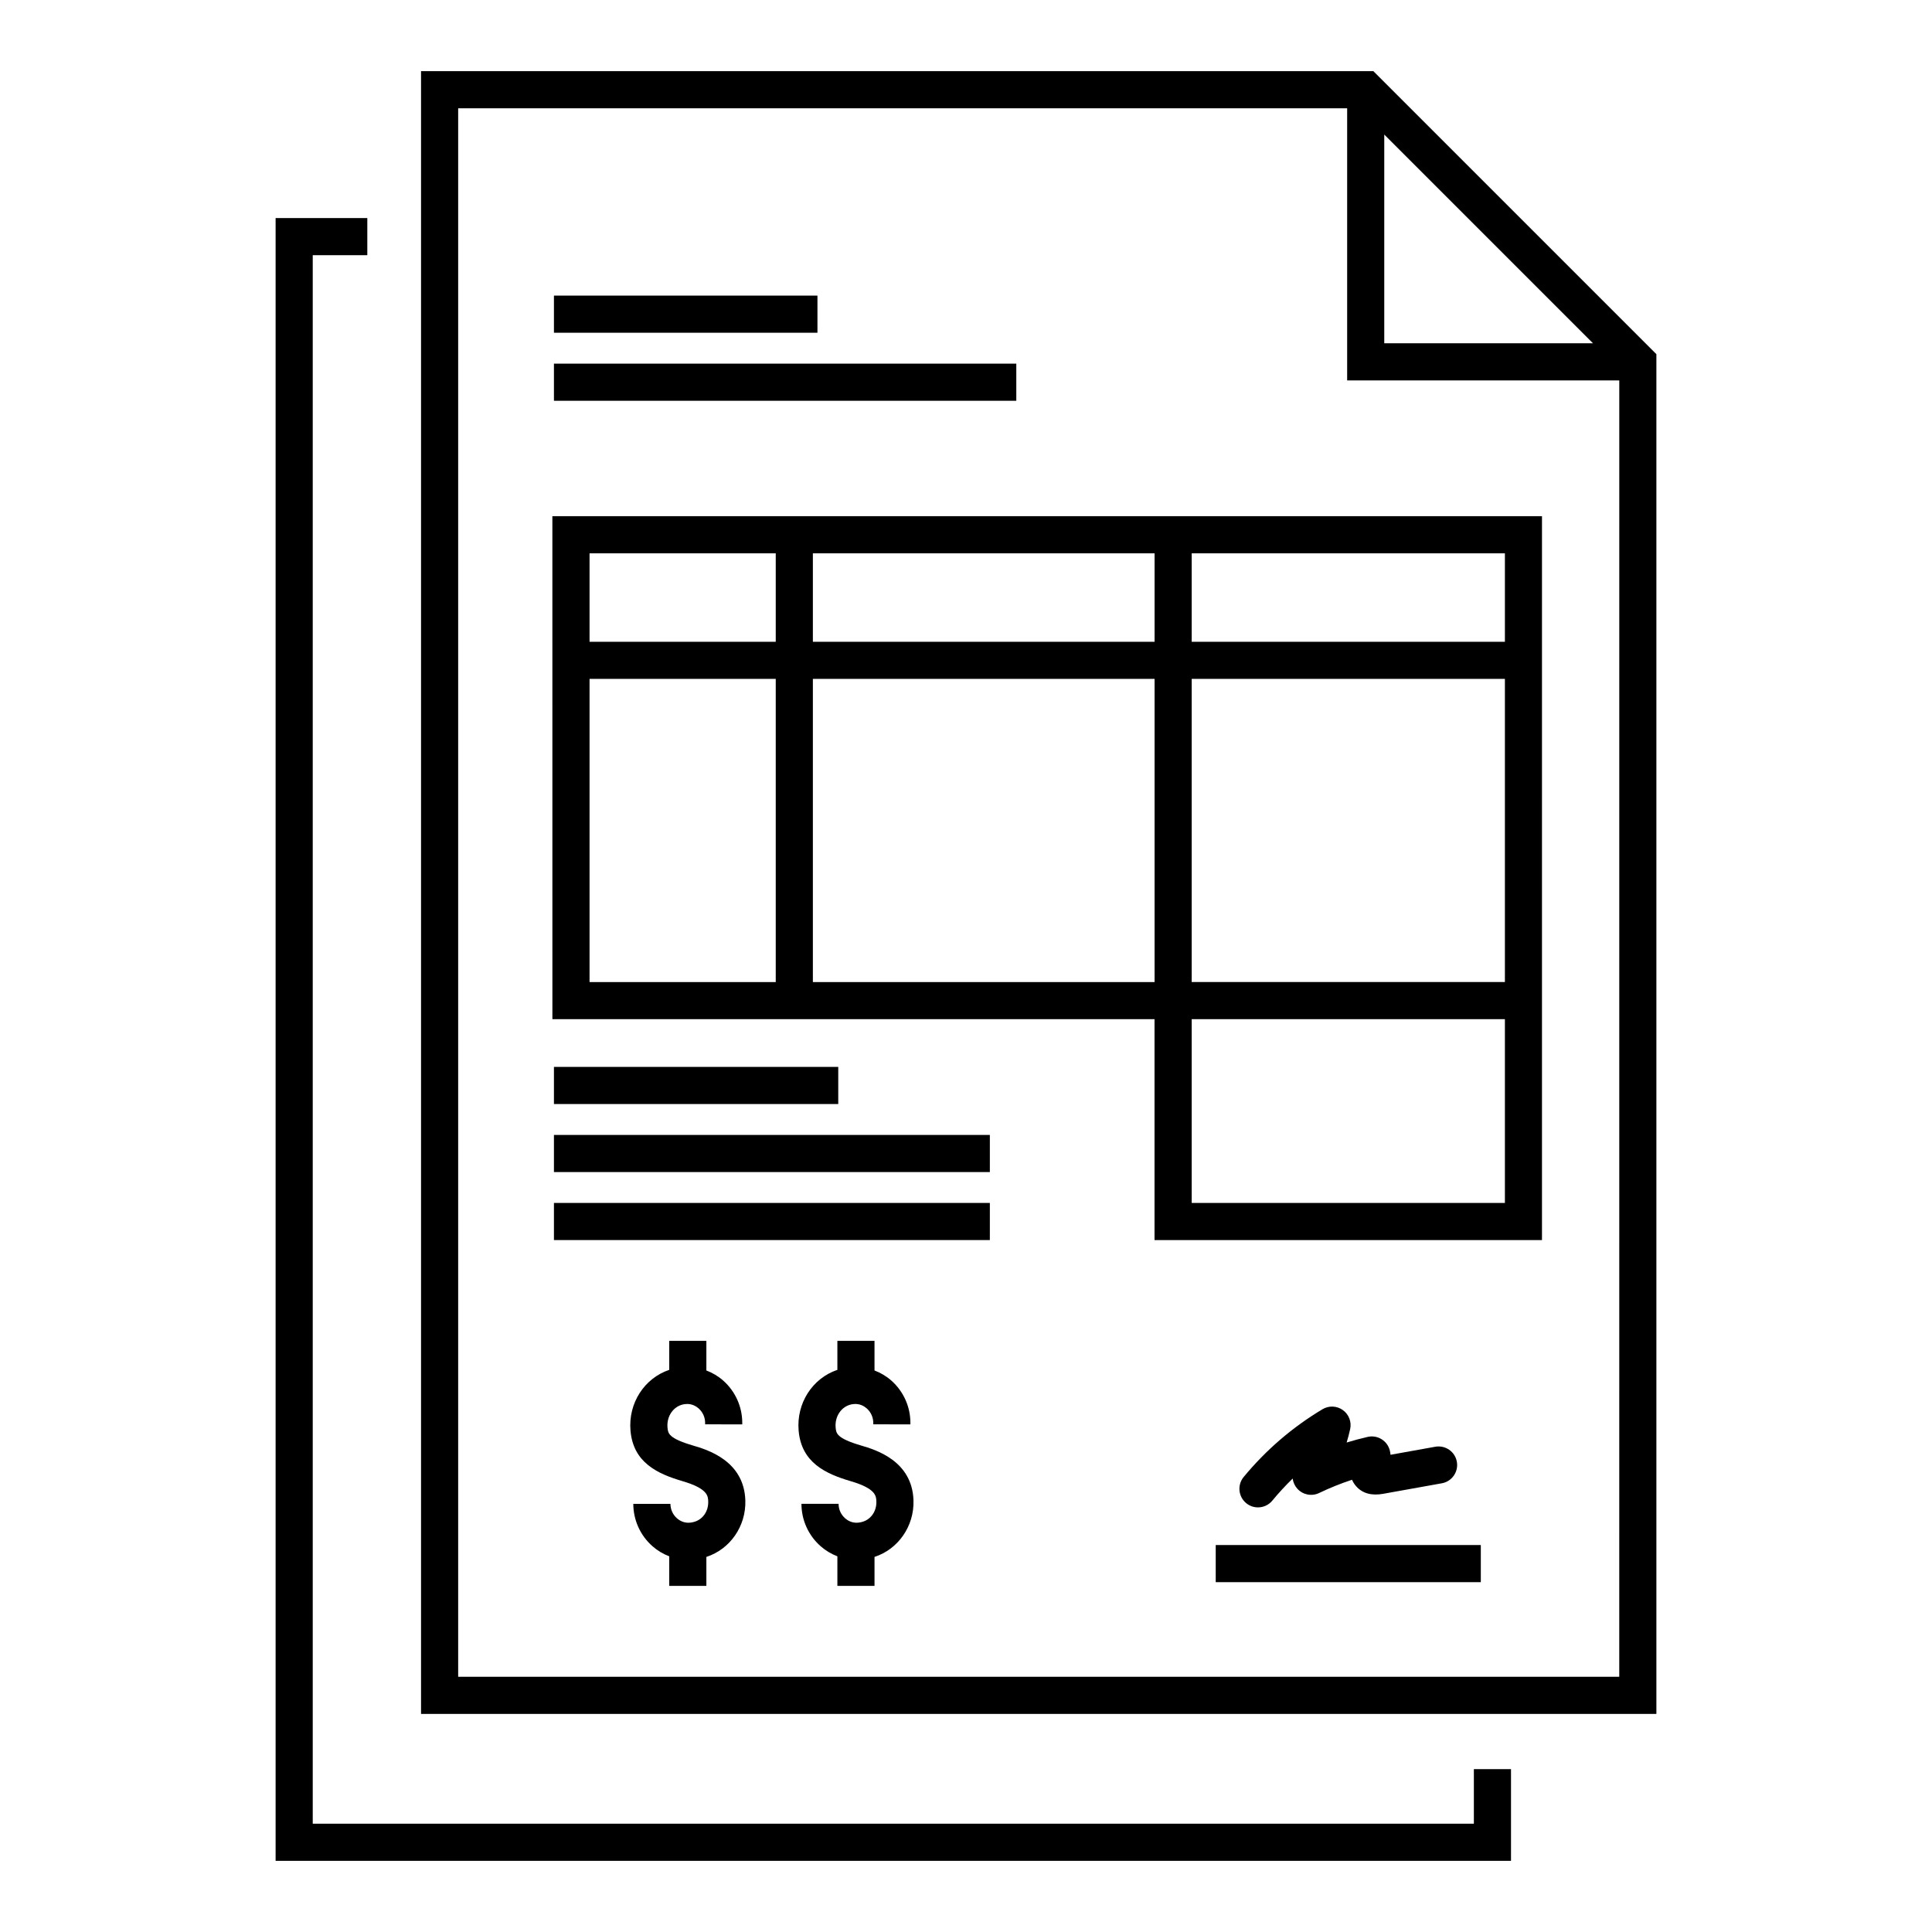
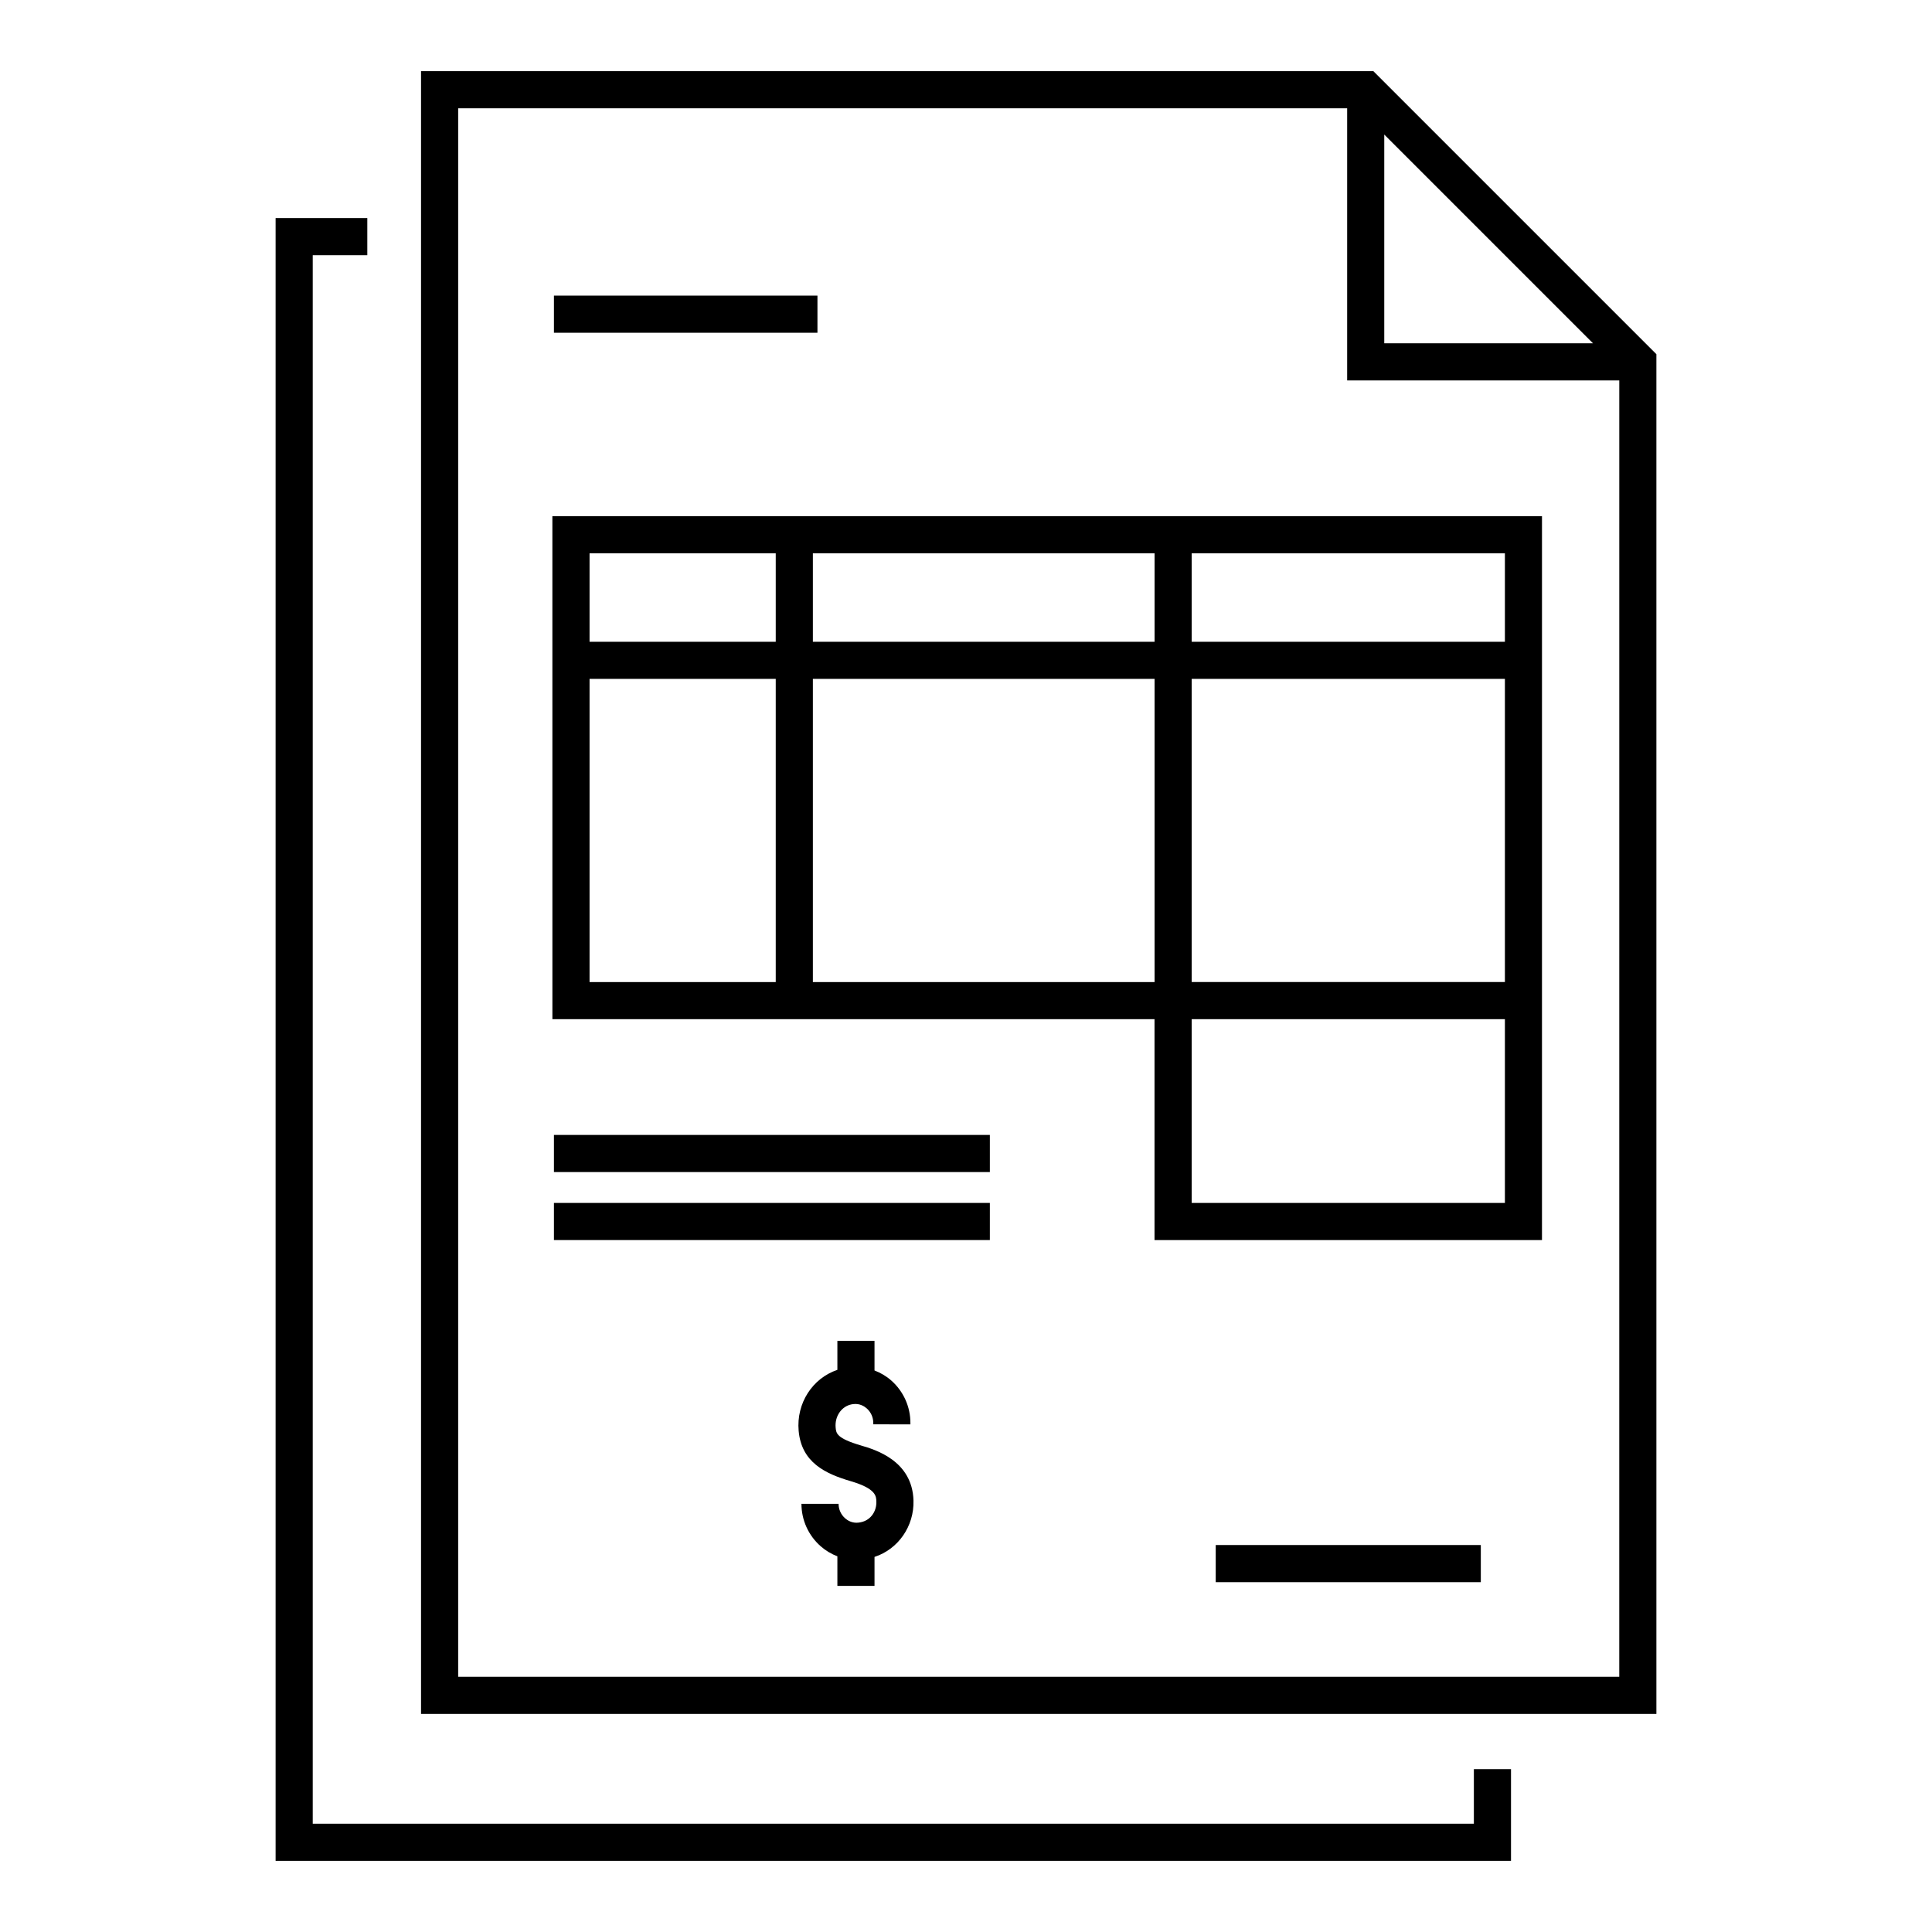
<svg xmlns="http://www.w3.org/2000/svg" fill="#000000" width="800px" height="800px" version="1.1" viewBox="144 144 512 512">
  <g>
    <path d="m534.59 627.3h-307.71v-415.67h14.461v-9.84h-24.301v435.35h327.39v-24.301h-9.84z" />
    <path d="m507.96 162.86h-252.38v435.35h327.38v-360.35zm2.883 16.797 55.32 55.32h-55.32zm62.277 408.71h-307.7v-415.67h235.59v72.117h72.117z" />
    <path d="m290.39 414.09h159.57v58.543h102.68v-68.387l0.004-123.45h-262.26zm169.42-123.45h83.004v23.434h-83.004zm0 33.273h83.004v80.34h-83.004zm0 90.18h83.004v48.703h-83.004zm-100.39-123.45h90.555v23.434h-90.555zm0 33.273h90.555v80.34h-90.555zm-59.184-33.273h49.344v23.434h-49.344zm0 33.273h49.344v80.34h-49.344z" />
    <path d="m290.8 222.34h69.832v9.84h-69.832z" />
-     <path d="m290.8 240.37h122.53v9.84h-122.53z" />
    <path d="m466.18 553.45h70.25v9.84h-70.25z" />
-     <path d="m290.8 426.74h75.344v9.84h-75.344z" />
    <path d="m290.8 444.77h115.52v9.84h-115.52z" />
    <path d="m290.8 462.79h115.52v9.84h-115.52z" />
-     <path d="m499.88 517.69c-1.594-1.152-3.719-1.242-5.406-0.23-7.965 4.766-14.992 10.809-20.891 17.961-1.727 2.098-1.43 5.195 0.668 6.926 0.918 0.758 2.023 1.125 3.129 1.125 1.418 0 2.824-0.609 3.797-1.789 1.695-2.055 3.5-4.008 5.398-5.852 0.121 0.973 0.531 1.91 1.219 2.68 1.461 1.629 3.824 2.102 5.797 1.148 2.816-1.355 5.731-2.527 8.711-3.508 0.246 0.582 0.602 1.164 1.098 1.73 1.668 1.879 4.082 2.551 7.168 1.992l15.539-2.789c2.676-0.48 4.453-3.039 3.973-5.711-0.48-2.676-3.031-4.445-5.711-3.973l-11.867 2.133c-0.027-0.359-0.086-0.73-0.18-1.113-0.637-2.613-3.262-4.227-5.883-3.625-1.871 0.43-3.727 0.926-5.562 1.488 0.352-1.16 0.66-2.34 0.926-3.531 0.43-1.922-0.328-3.91-1.922-5.062z" />
-     <path d="m327.66 527.08c-6.512-1.91-6.629-3.234-6.766-4.769-0.266-2.984 1.559-5.625 4.234-6.144 0.145-0.027 0.285-0.051 0.434-0.066 1.742-0.223 2.992 0.625 3.582 1.148 1.098 0.973 1.727 2.371 1.723 3.84v0.367l9.84 0.023v-0.367c0.012-4.289-1.824-8.379-5.031-11.227-1.332-1.184-2.859-2.078-4.481-2.695v-7.852h-9.84v7.688c-6.59 2.219-10.914 8.828-10.262 16.16 0.746 8.383 7.074 11.367 13.797 13.34 6.699 1.969 6.758 3.953 6.797 5.406 0.07 2.531-1.395 4.688-3.652 5.356-0.34 0.102-0.68 0.176-1.02 0.219-1.754 0.227-3.012-0.617-3.606-1.137-1.102-0.973-1.734-2.371-1.734-3.836h-9.84c0 4.293 1.848 8.383 5.074 11.223 1.328 1.168 2.836 2.07 4.449 2.684v7.832h9.84v-7.672c6.285-2.047 10.52-8.129 10.328-14.938-0.301-10.602-10.156-13.496-13.867-14.582z" />
    <path d="m372.22 527.08c-6.512-1.91-6.629-3.234-6.766-4.769-0.266-2.984 1.559-5.625 4.234-6.144 0.145-0.027 0.285-0.051 0.434-0.066 1.742-0.223 2.992 0.625 3.582 1.148 1.098 0.973 1.727 2.371 1.723 3.84v0.367l9.84 0.023v-0.367c0.012-4.289-1.824-8.379-5.031-11.227-1.332-1.184-2.859-2.078-4.481-2.695v-7.852h-9.84v7.688c-6.59 2.219-10.914 8.828-10.262 16.16 0.746 8.383 7.07 11.367 13.797 13.34 6.699 1.969 6.758 3.953 6.797 5.406 0.07 2.531-1.395 4.688-3.656 5.356-0.336 0.102-0.68 0.172-1.016 0.215-1.754 0.23-3.016-0.617-3.606-1.137-1.102-0.973-1.734-2.371-1.734-3.836h-9.84c0 4.293 1.848 8.383 5.074 11.223 1.328 1.168 2.836 2.07 4.449 2.684v7.832h9.84v-7.672c6.285-2.043 10.52-8.129 10.328-14.941-0.301-10.594-10.156-13.488-13.867-14.574z" />
  </g>
</svg>